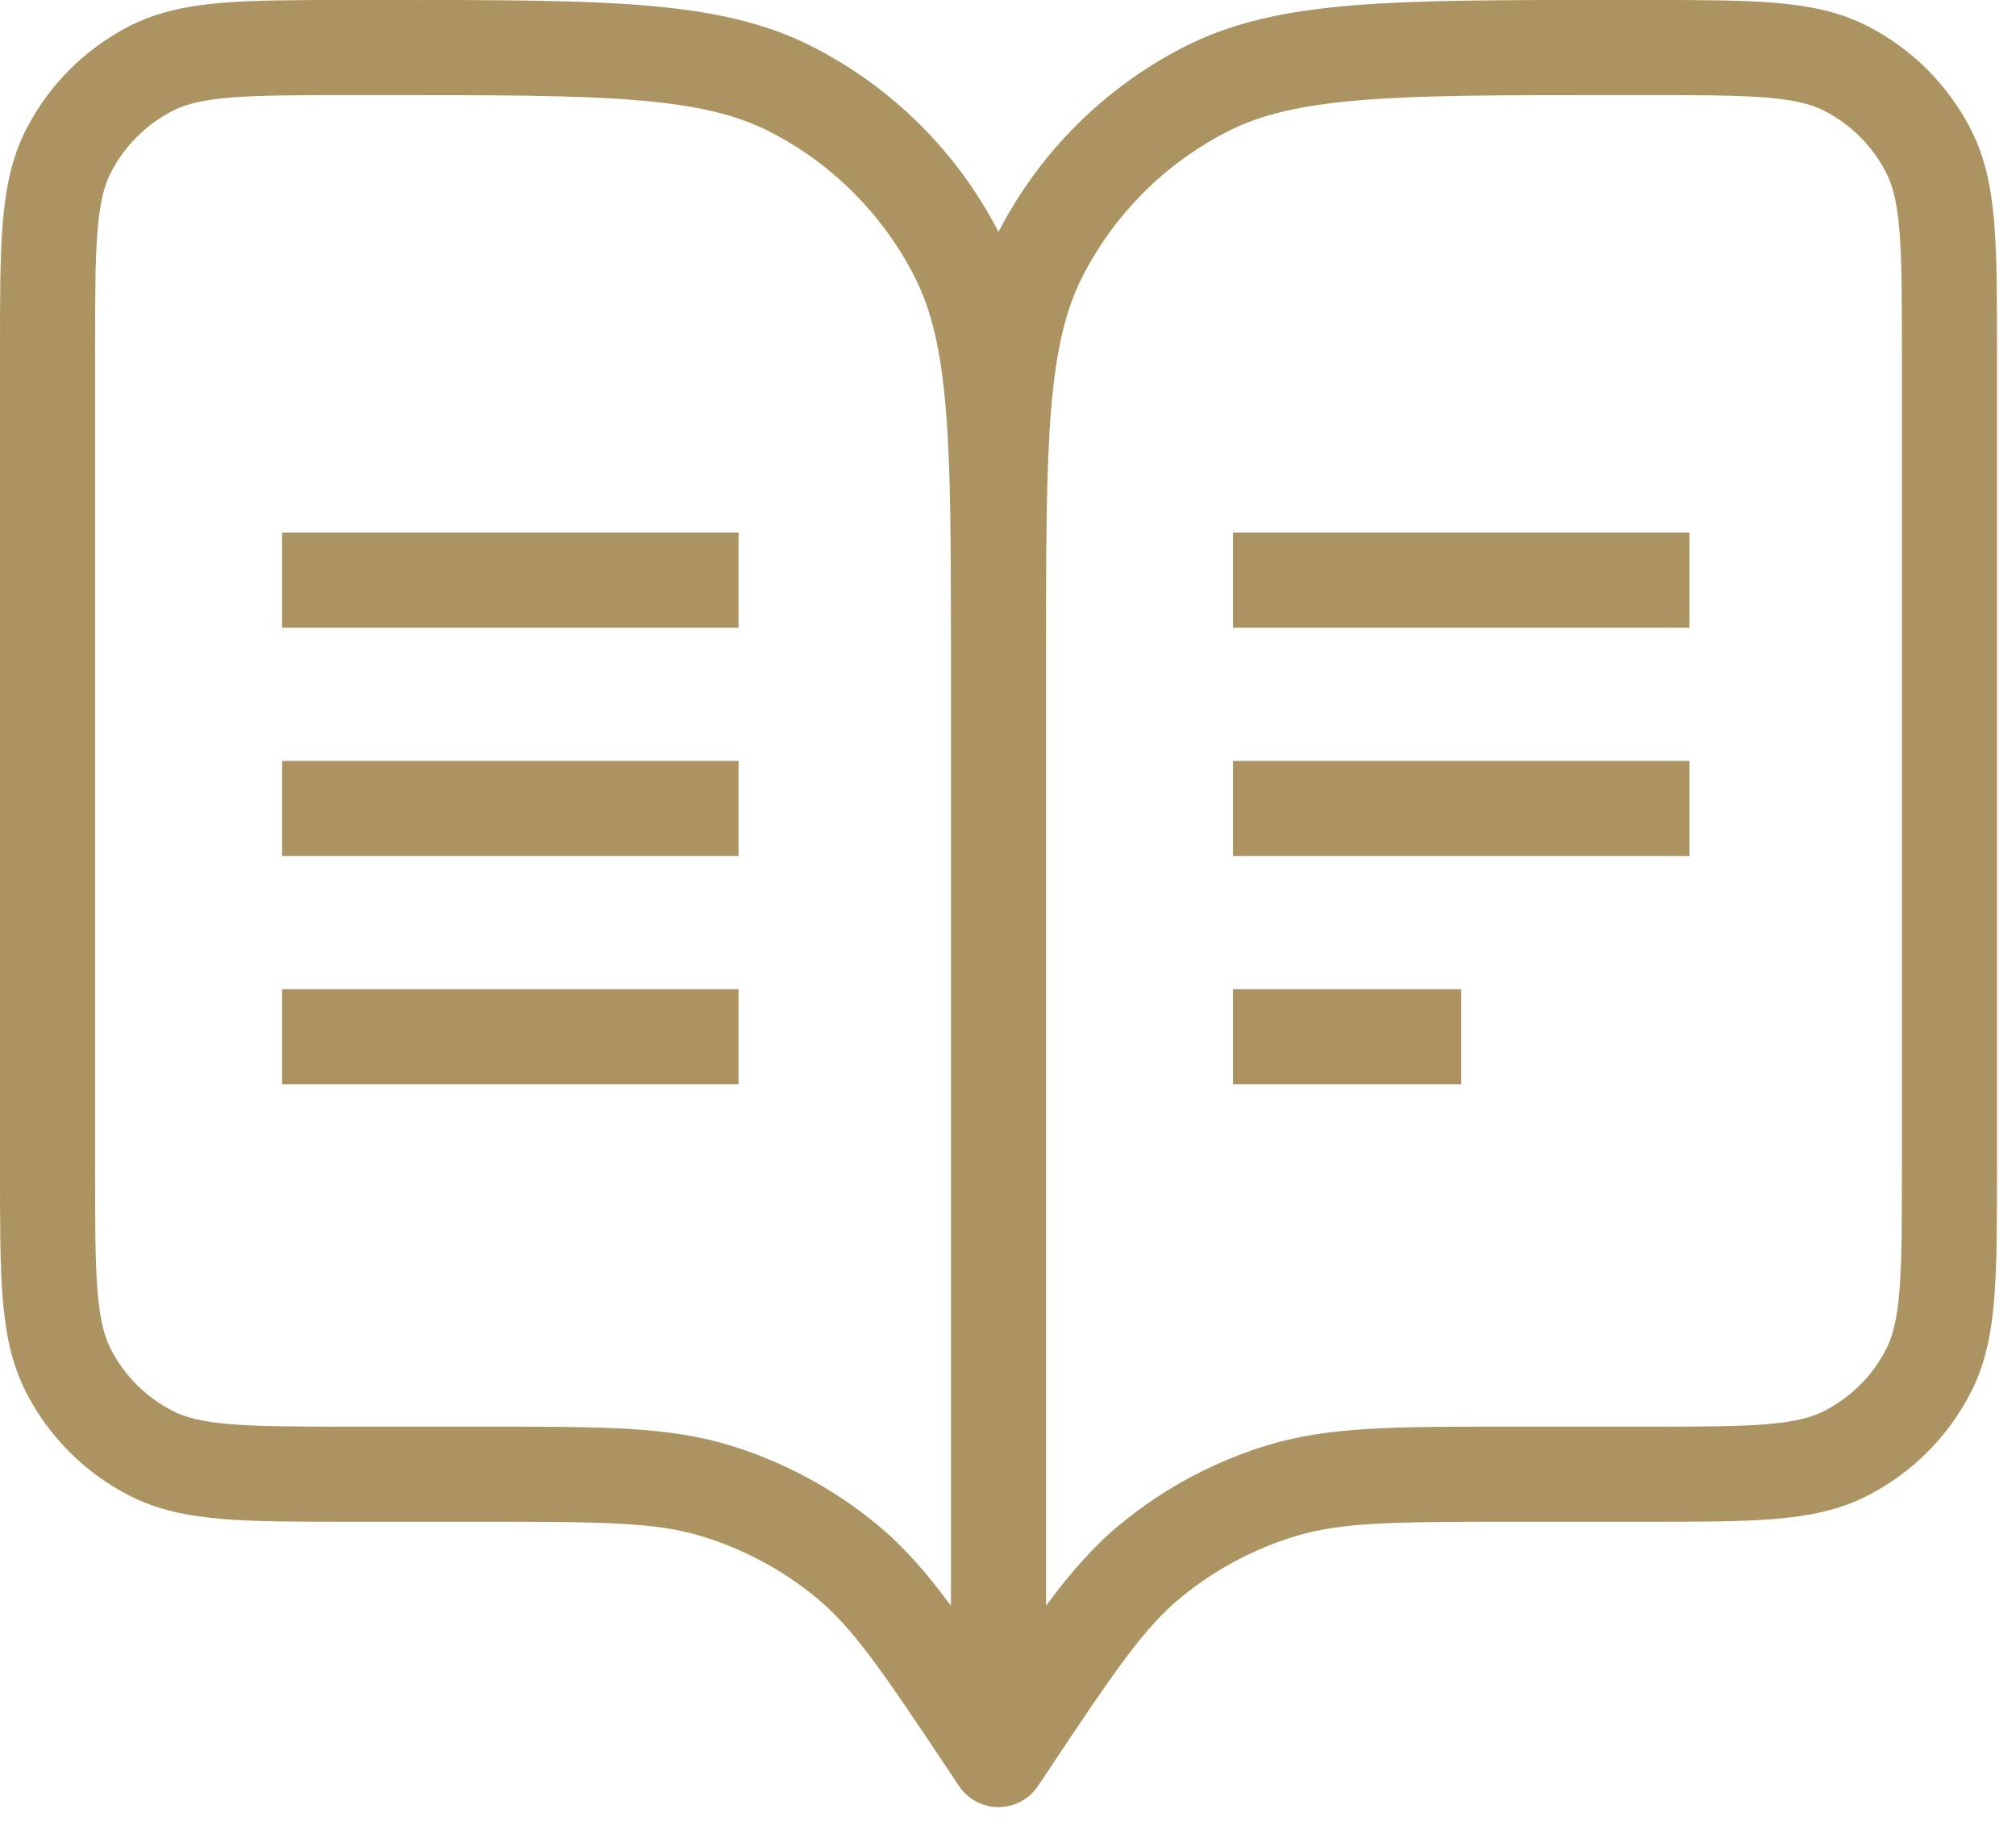
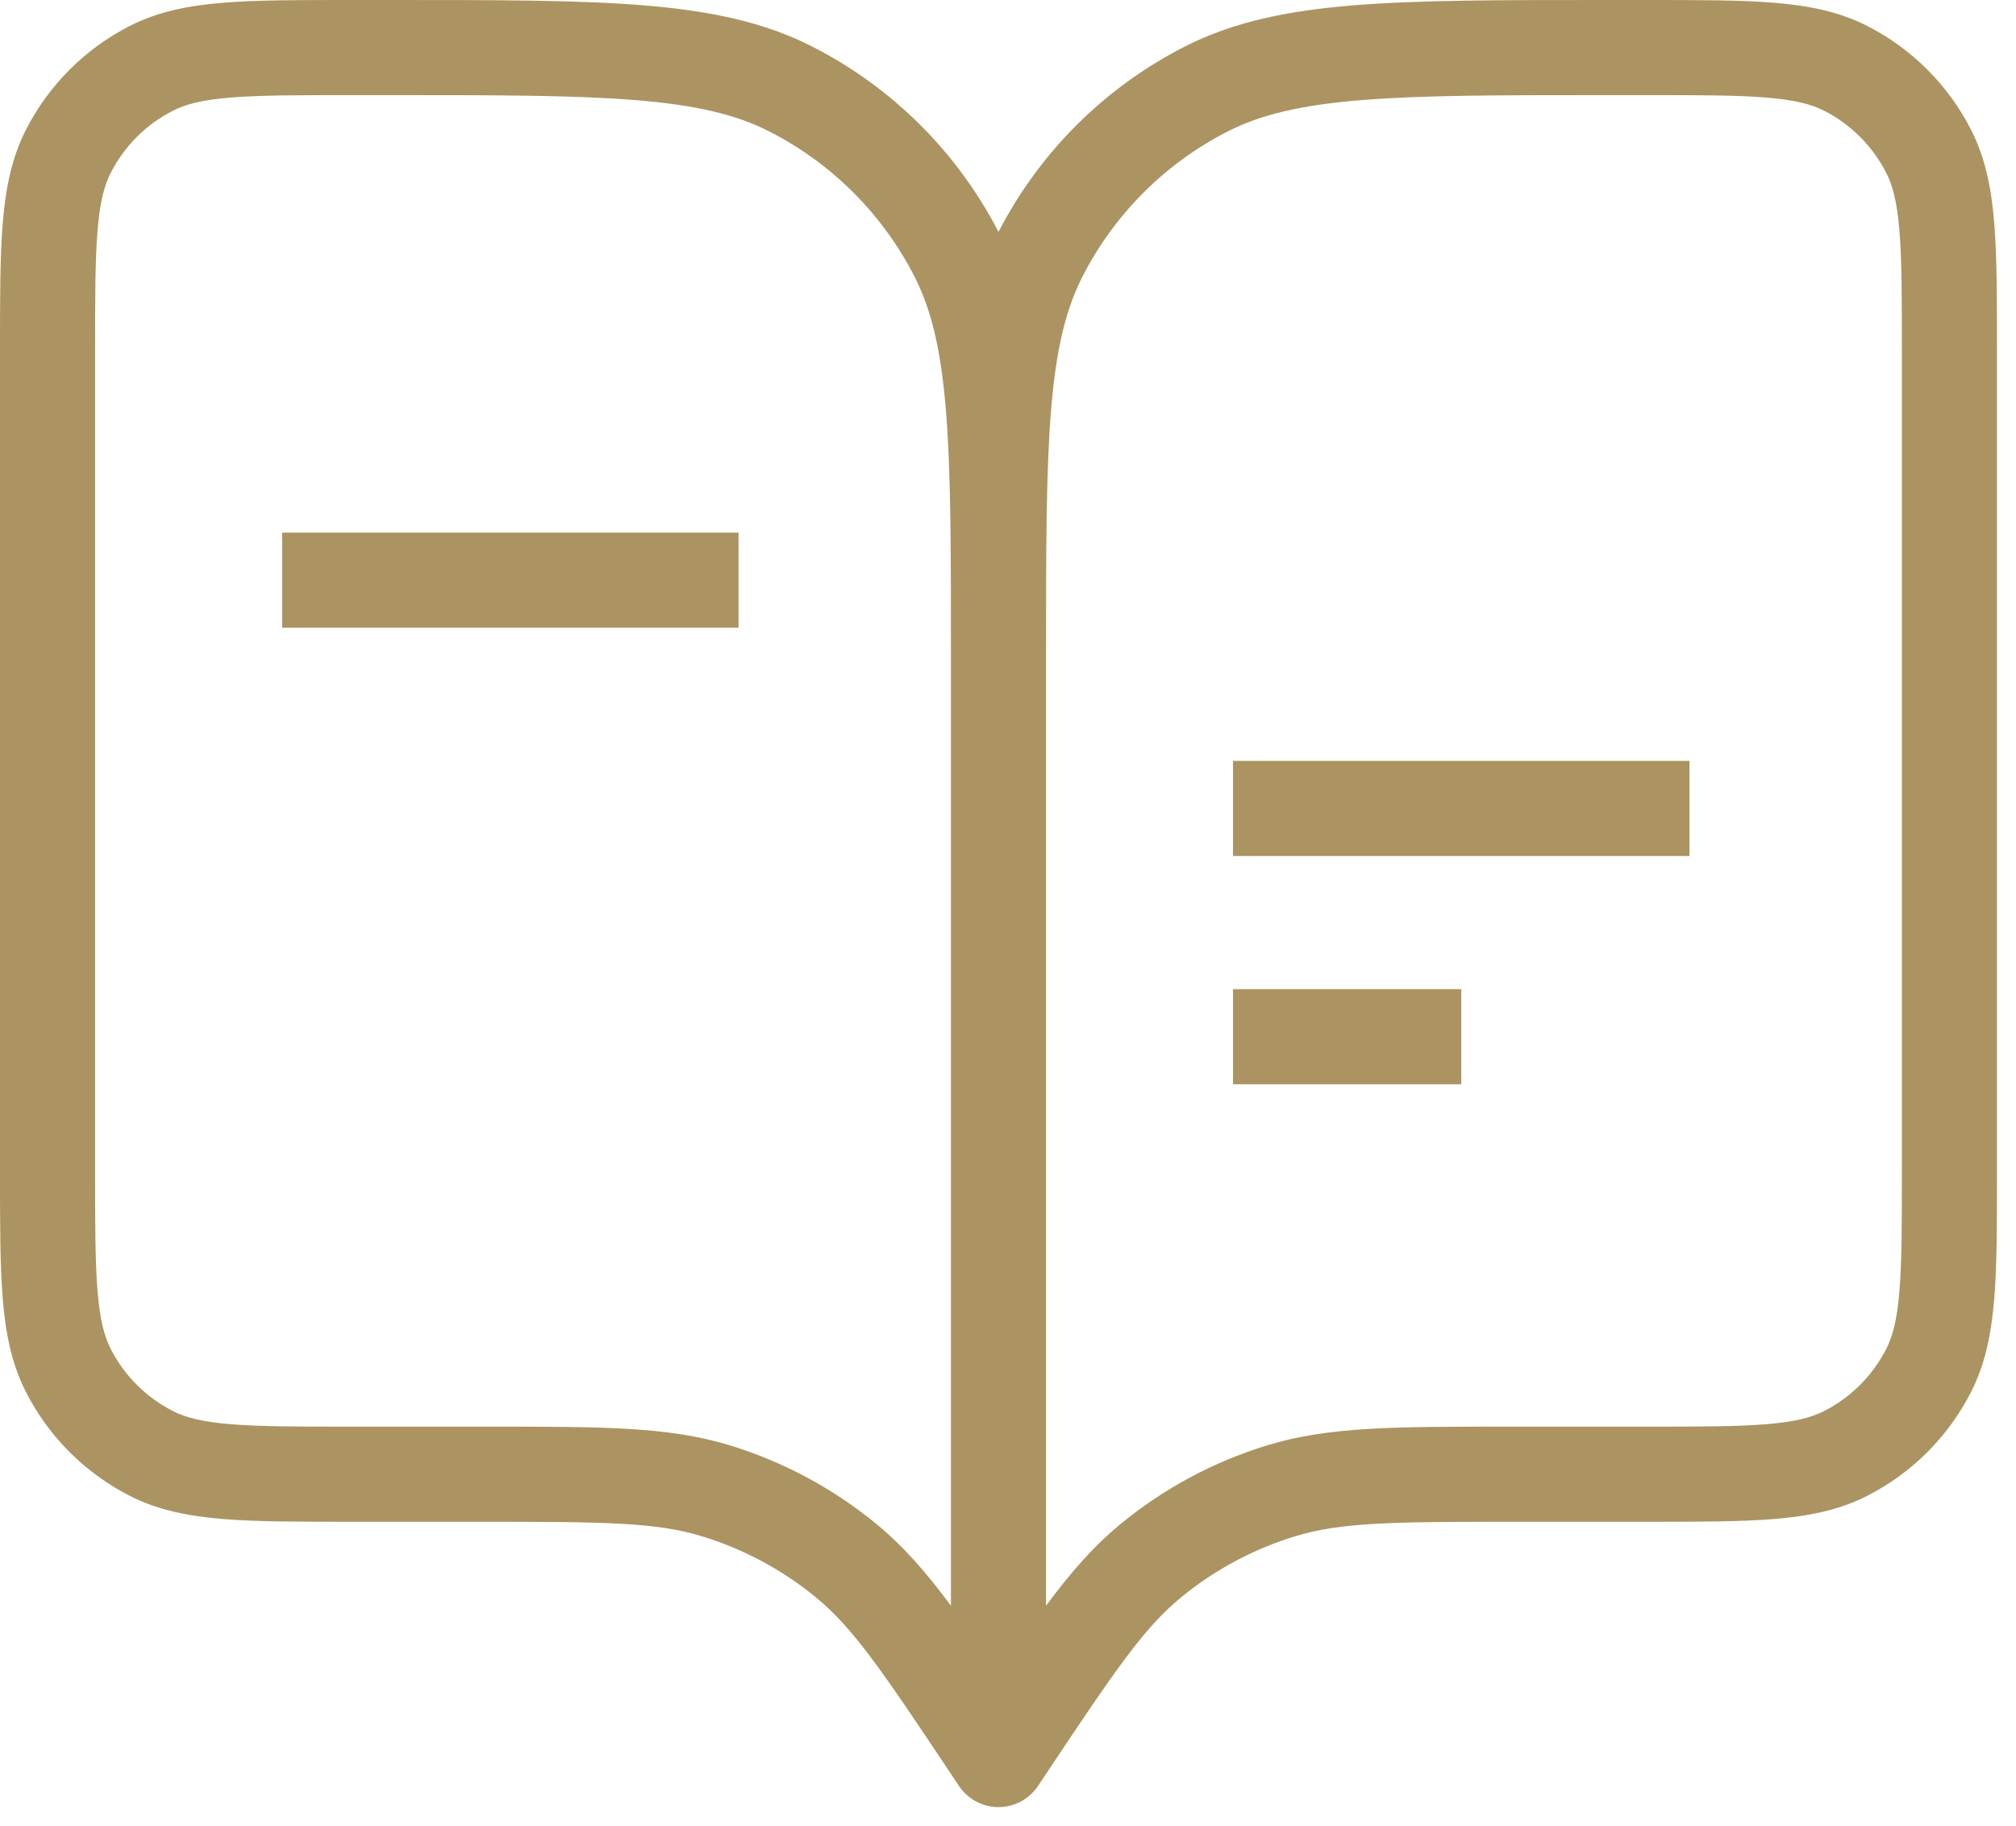
<svg xmlns="http://www.w3.org/2000/svg" width="53" height="48" viewBox="0 0 53 48" fill="none">
  <path fill-rule="evenodd" clip-rule="evenodd" d="M9.196 3.28087e-07L10.307 5.66506e-07C13.059 -5.99001e-06 15.201 -1.11163e-05 16.92 0.14C18.665 0.283 20.082 0.576 21.357 1.226C23.459 2.297 25.17 4.001 26.25 6.096C27.33 4.001 29.041 2.297 31.143 1.226C32.418 0.576 33.835 0.283 35.58 0.14C37.299 -1.11163e-05 39.441 -5.99001e-06 42.193 5.66506e-07L43.303 3.28087e-07C44.658 -1.21889e-05 45.751 -2.22027e-05 46.636 0.072C47.547 0.147 48.347 0.304 49.087 0.681C50.264 1.28 51.22 2.237 51.819 3.413C52.196 4.153 52.353 4.953 52.428 5.864C52.5 6.749 52.5 7.842 52.5 9.196V30.803C52.5 32.158 52.5 33.251 52.428 34.136C52.353 35.047 52.196 35.847 51.819 36.587C51.22 37.764 50.264 38.72 49.087 39.319C48.347 39.696 47.547 39.853 46.636 39.928C45.751 40 44.658 40 43.303 40H39.813C36.604 40 35.261 40.013 34.059 40.378C32.959 40.712 31.935 41.26 31.046 41.99C30.076 42.787 29.32 43.898 27.54 46.568L27.29 46.943C27.058 47.291 26.668 47.5 26.25 47.5C25.832 47.5 25.442 47.291 25.21 46.943L24.96 46.568C23.18 43.898 22.424 42.787 21.454 41.99C20.565 41.26 19.541 40.712 18.441 40.378C17.239 40.013 15.896 40 12.687 40H9.196C7.842 40 6.749 40 5.864 39.928C4.953 39.853 4.153 39.696 3.413 39.319C2.237 38.72 1.28 37.764 0.681 36.587C0.304 35.847 0.147 35.047 0.072 34.136C-2.22027e-05 33.251 -1.21889e-05 32.158 3.28087e-07 30.803V9.196C-1.21889e-05 7.842 -2.22027e-05 6.749 0.072 5.864C0.147 4.953 0.304 4.153 0.681 3.413C1.28 2.237 2.237 1.28 3.413 0.681C4.153 0.304 4.953 0.147 5.864 0.072C6.749 -2.22027e-05 7.842 -1.21889e-05 9.196 3.28087e-07ZM25 17.25C25 14.429 24.999 12.389 24.868 10.784C24.738 9.194 24.486 8.142 24.046 7.278C23.207 5.631 21.869 4.293 20.222 3.454C19.358 3.013 18.306 2.762 16.716 2.632C15.111 2.501 13.071 2.5 10.25 2.5H9.25C7.829 2.5 6.839 2.501 6.068 2.564C5.311 2.626 4.877 2.741 4.548 2.909C3.842 3.268 3.268 3.842 2.909 4.548C2.741 4.877 2.626 5.311 2.564 6.068C2.501 6.839 2.5 7.829 2.5 9.25V30.75C2.5 32.171 2.501 33.161 2.564 33.932C2.626 34.689 2.741 35.123 2.909 35.453C3.268 36.158 3.842 36.732 4.548 37.091C4.877 37.259 5.311 37.374 6.068 37.436C6.839 37.499 7.829 37.5 9.25 37.5H12.687C12.762 37.5 12.836 37.5 12.91 37.5C15.828 37.5 17.567 37.499 19.167 37.985C20.582 38.415 21.899 39.12 23.041 40.059C23.738 40.632 24.34 41.316 25 42.207V17.25ZM27.5 42.207C28.16 41.316 28.762 40.632 29.459 40.059C30.601 39.12 31.918 38.415 33.333 37.985C34.933 37.499 36.672 37.5 39.59 37.5C39.664 37.5 39.738 37.5 39.813 37.5H43.25C44.671 37.5 45.661 37.499 46.432 37.436C47.189 37.374 47.623 37.259 47.953 37.091C48.658 36.732 49.232 36.158 49.591 35.453C49.759 35.123 49.874 34.689 49.936 33.932C49.999 33.161 50 32.171 50 30.75V9.25C50 7.829 49.999 6.839 49.936 6.068C49.874 5.311 49.759 4.877 49.591 4.548C49.232 3.842 48.658 3.268 47.953 2.909C47.623 2.741 47.189 2.626 46.432 2.564C45.661 2.501 44.671 2.5 43.25 2.5H42.25C39.429 2.5 37.389 2.501 35.784 2.632C34.194 2.762 33.142 3.013 32.278 3.454C30.631 4.293 29.293 5.631 28.454 7.278C28.014 8.142 27.762 9.194 27.632 10.784C27.501 12.389 27.5 14.429 27.5 17.25V42.207Z" fill="#AB9461" />
  <path fill-rule="evenodd" clip-rule="evenodd" d="M7.417 14L19.416 14L19.416 16.5L7.417 16.5L7.417 14Z" fill="#AB9461" />
-   <path fill-rule="evenodd" clip-rule="evenodd" d="M32.416 14L44.416 14L44.416 16.5L32.416 16.5L32.416 14Z" fill="#AB9461" />
-   <path fill-rule="evenodd" clip-rule="evenodd" d="M7.417 20L19.416 20L19.416 22.5L7.417 22.5L7.417 20Z" fill="#AB9461" />
  <path fill-rule="evenodd" clip-rule="evenodd" d="M32.416 20L44.416 20L44.416 22.5L32.416 22.5L32.416 20Z" fill="#AB9461" />
-   <path fill-rule="evenodd" clip-rule="evenodd" d="M7.417 26L19.416 26L19.416 28.5L7.417 28.5L7.417 26Z" fill="#AB9461" />
  <path fill-rule="evenodd" clip-rule="evenodd" d="M32.416 26L38.416 26L38.416 28.5L32.416 28.5L32.416 26Z" fill="#AB9461" />
</svg>